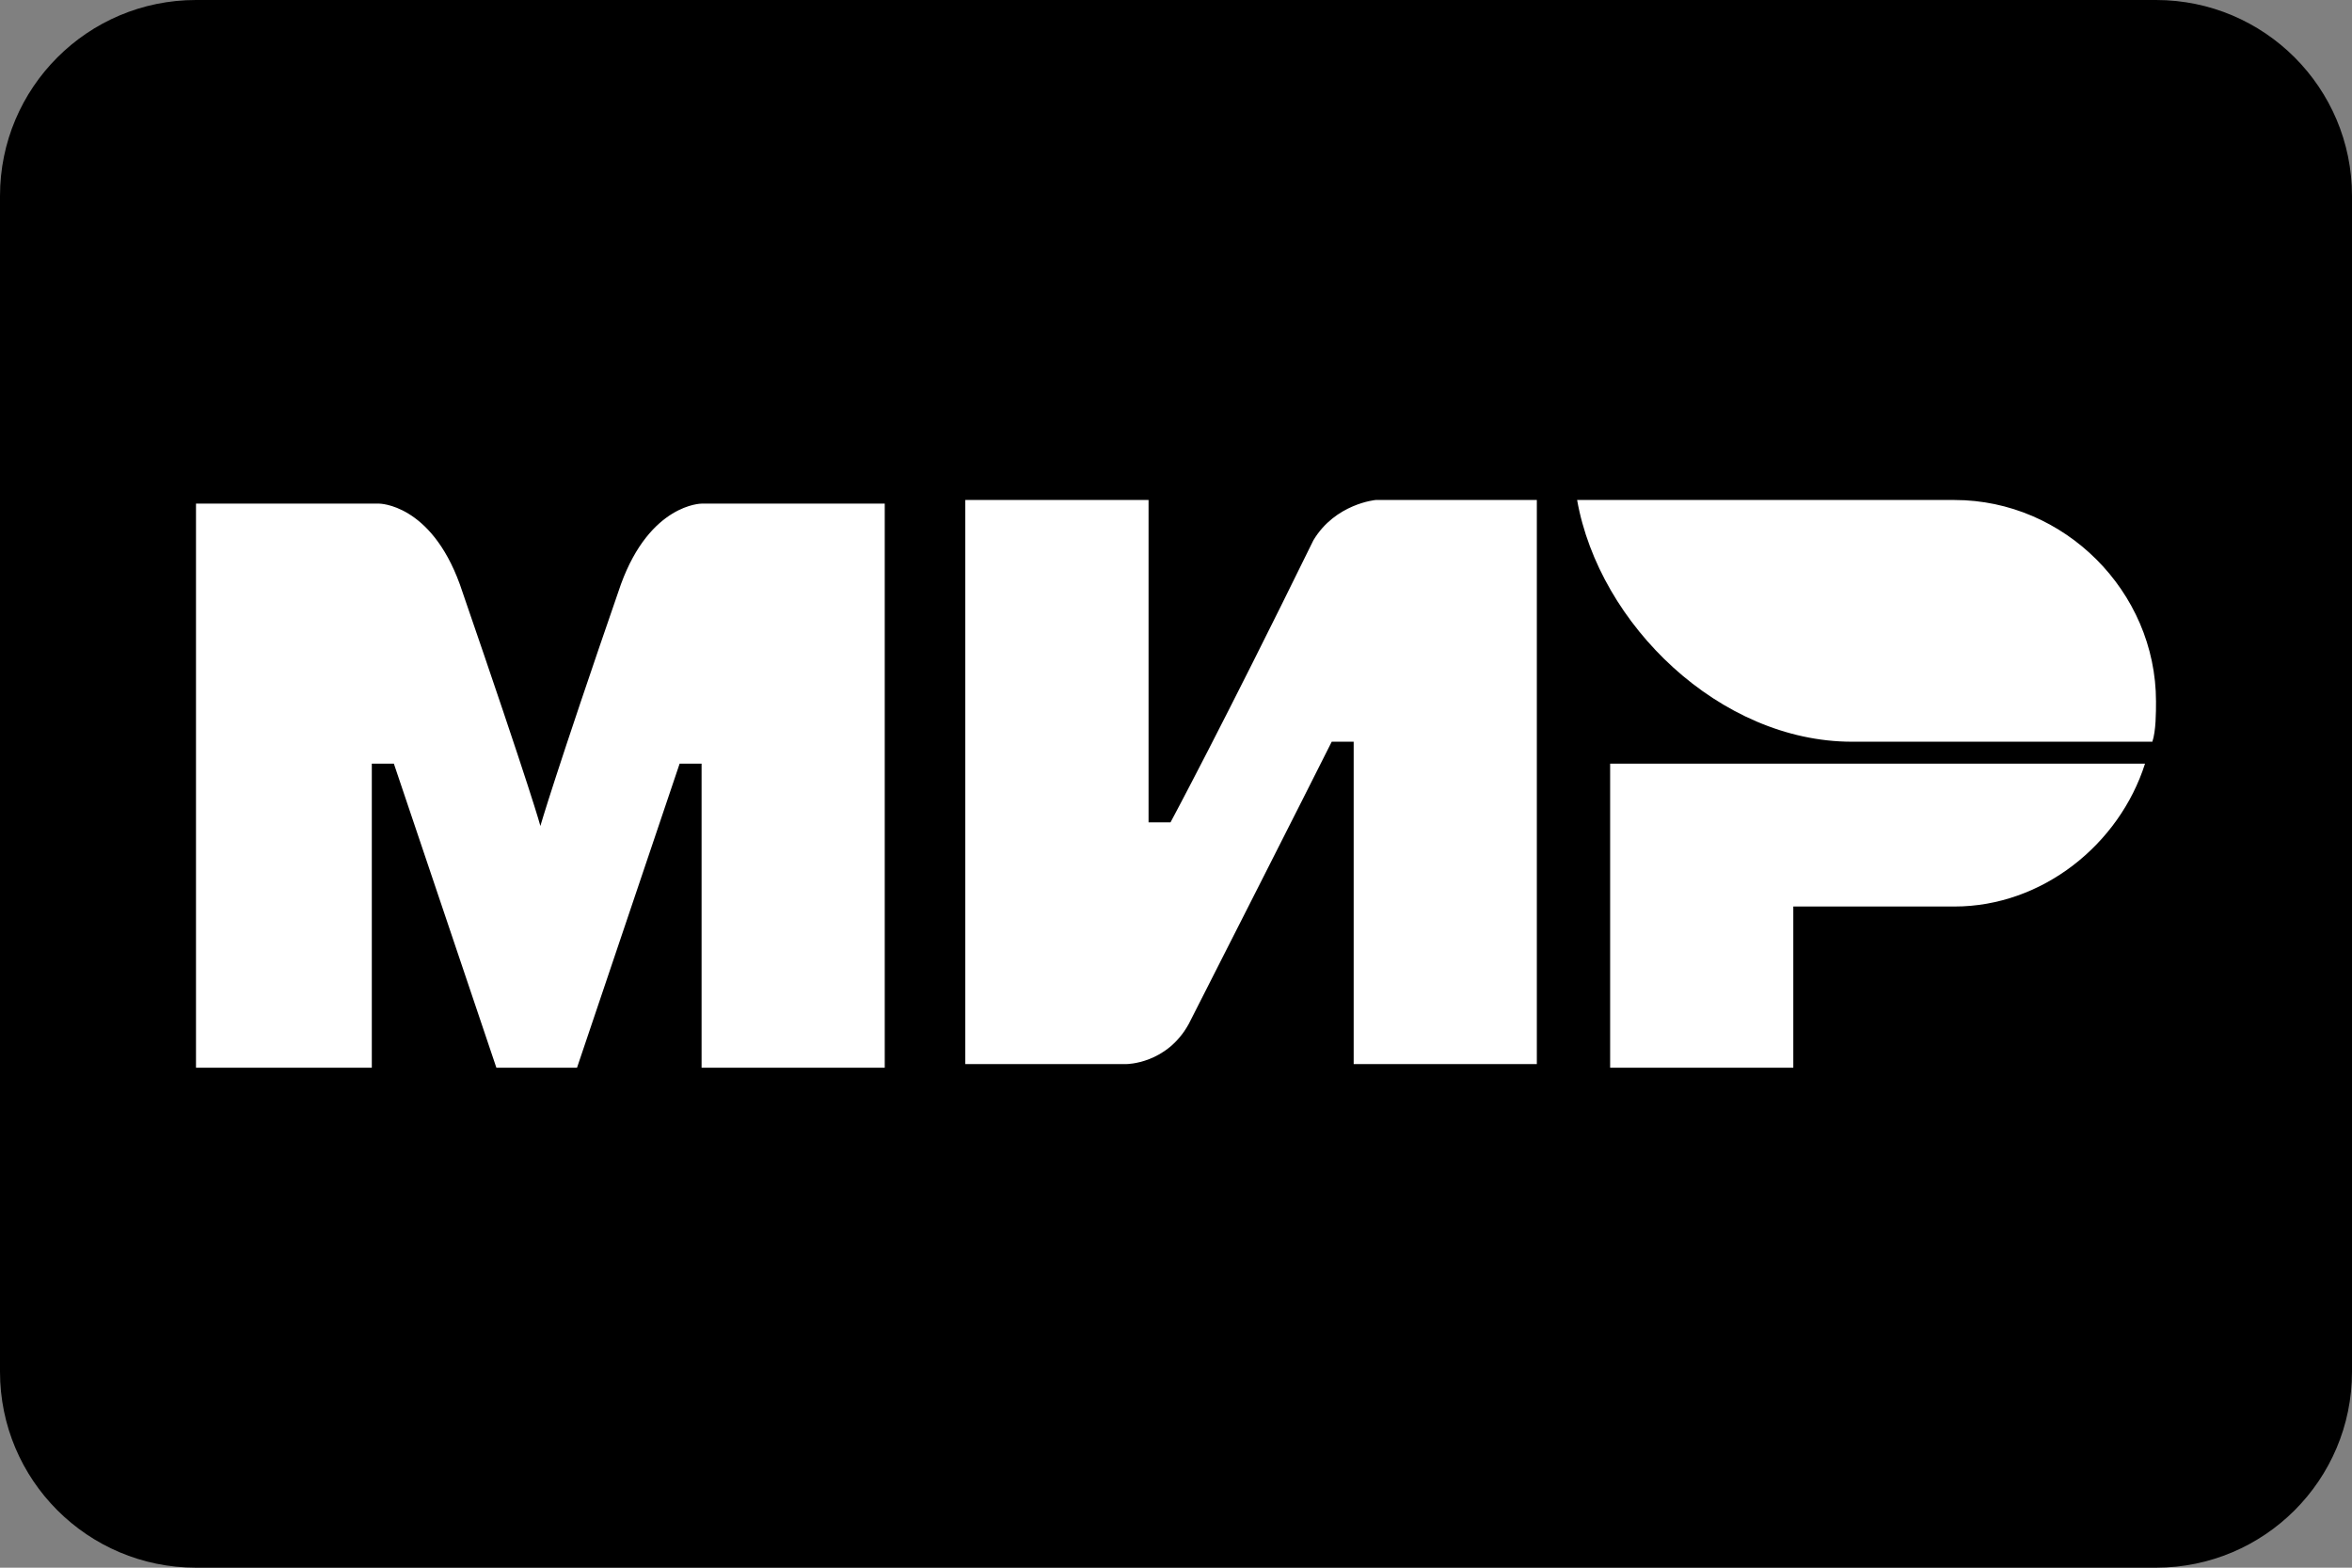
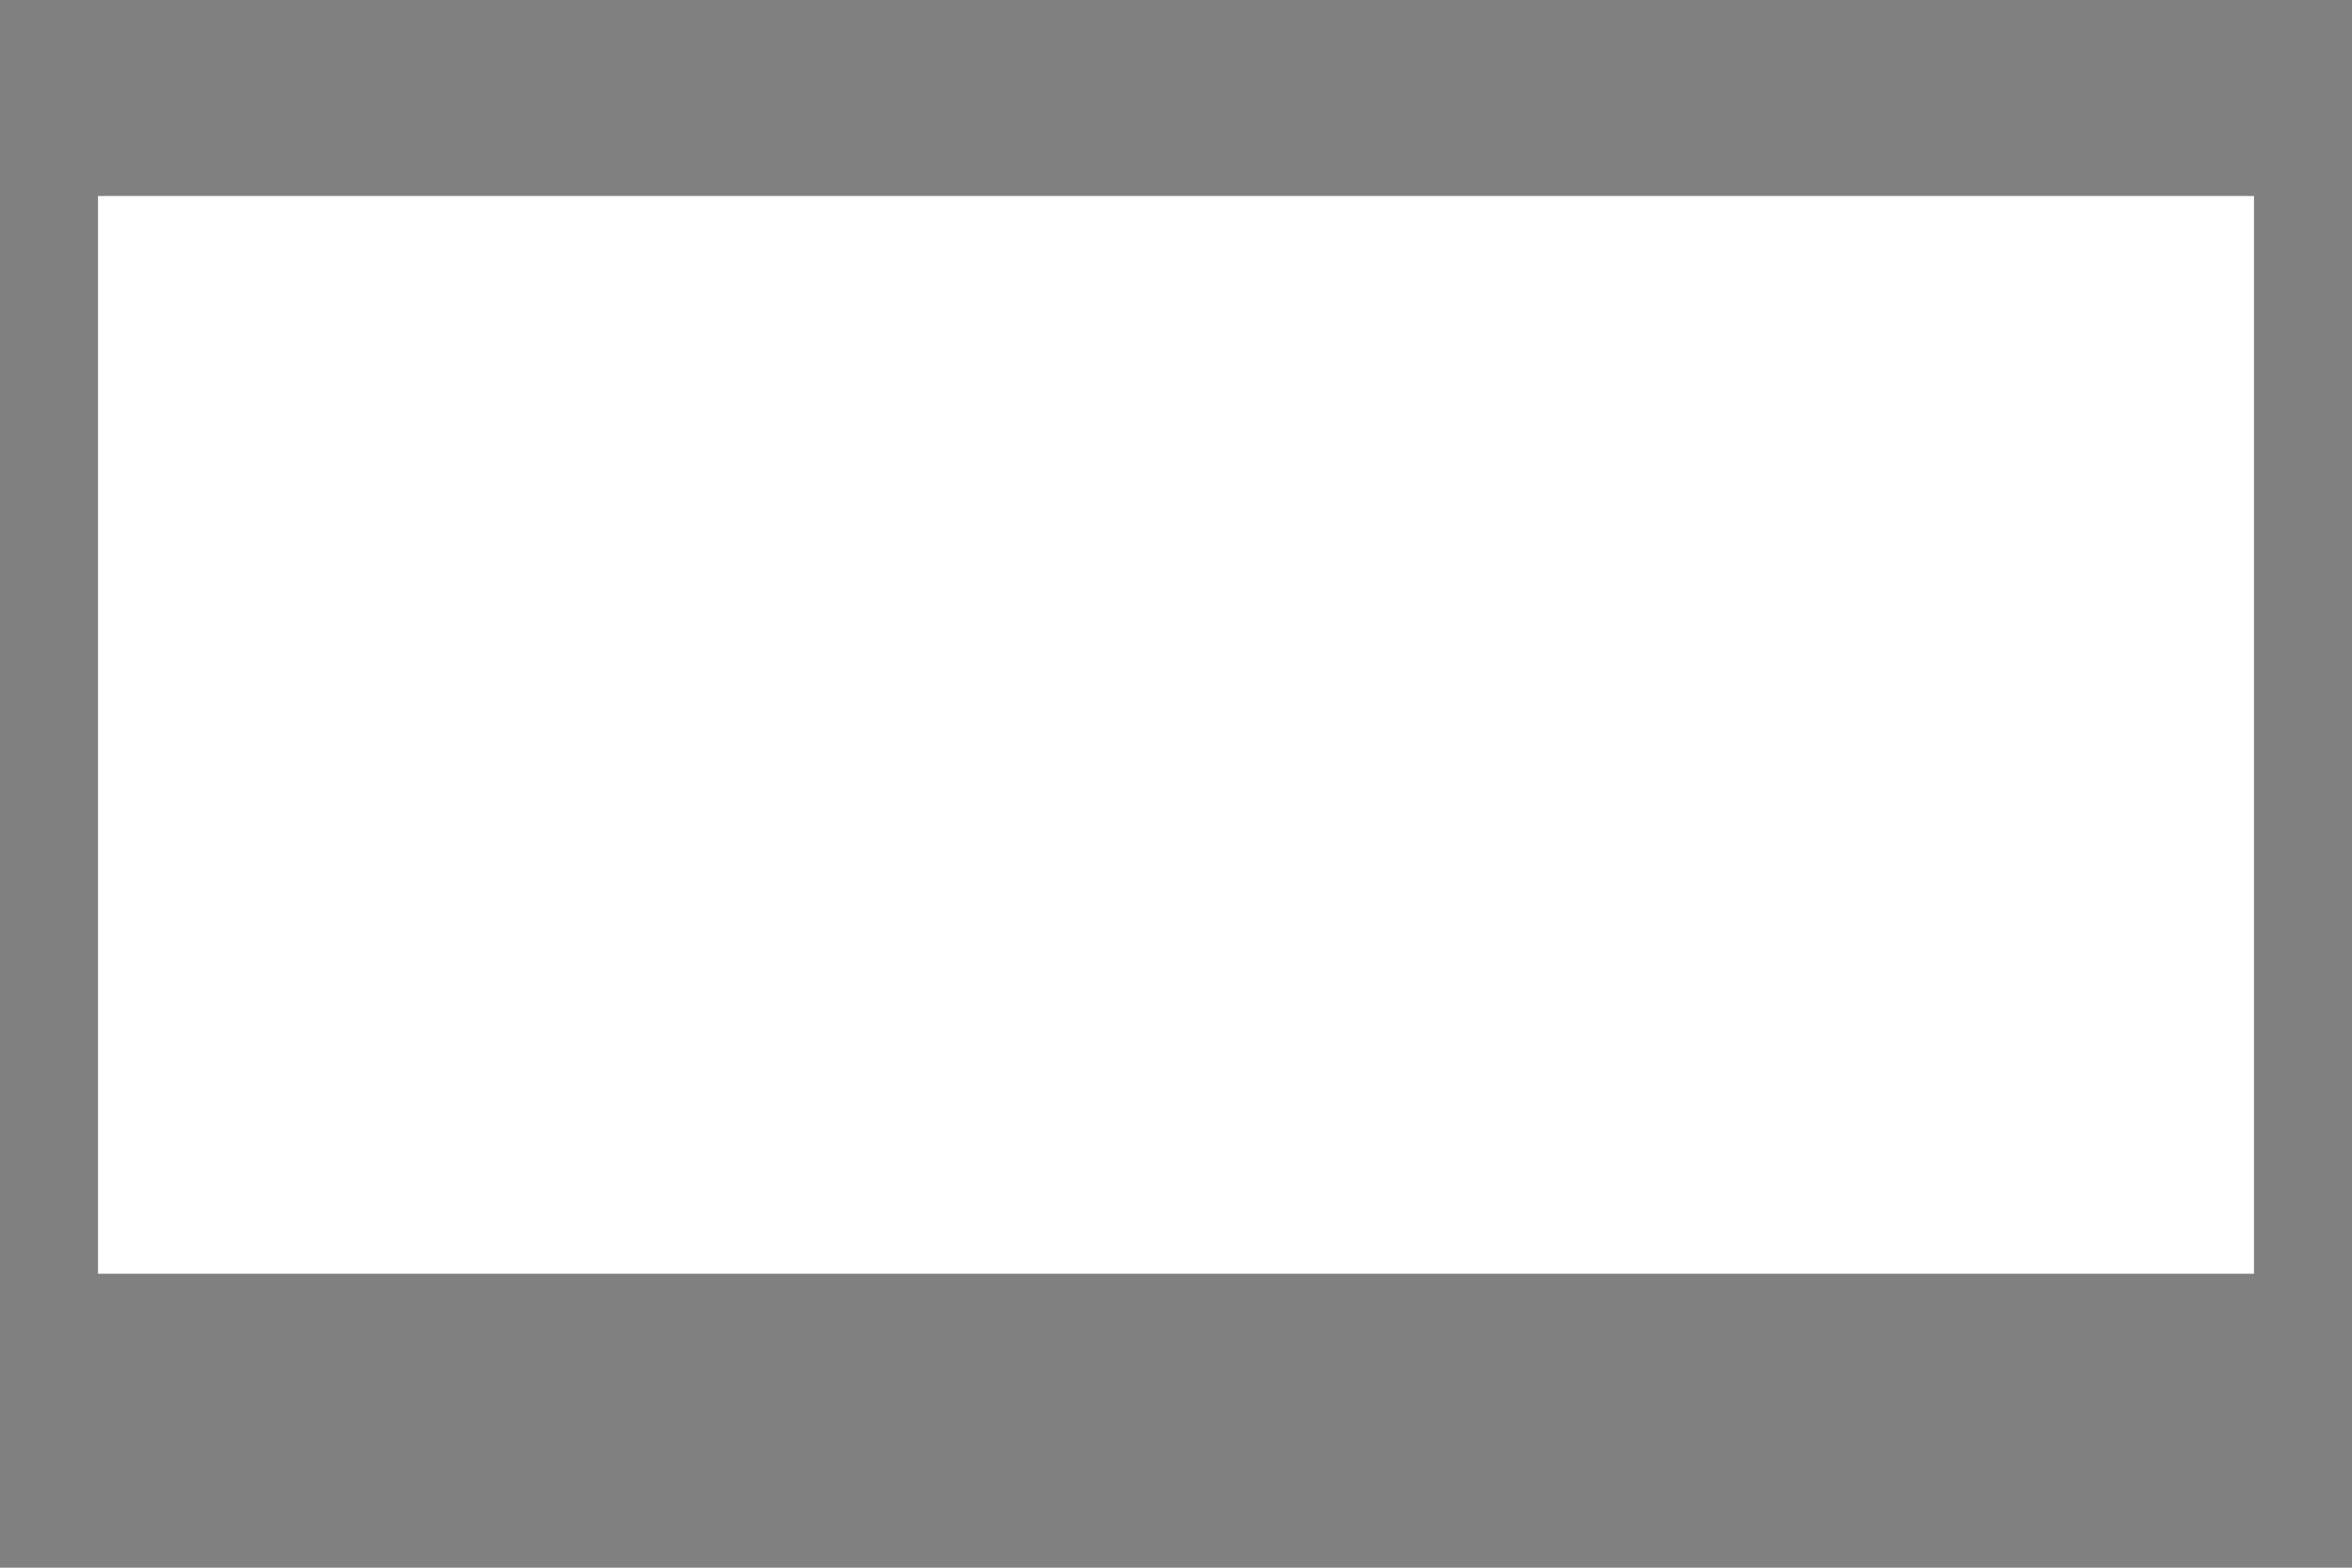
<svg xmlns="http://www.w3.org/2000/svg" width="24" height="16" viewBox="0 0 24 16" fill="none">
  <rect x="0" y="0" width="24" height="16" fill="#808080" stroke="none" />
  <rect x="1" y="2" width="22" height="11" fill="white" />
-   <path fill-rule="evenodd" clip-rule="evenodd" d="M0 2C0 0.895 0.895 0 2 0H22C23.105 0 24 0.895 24 2V14C24 15.105 23.105 16 22 16H2C0.895 16 0 15.105 0 14V2ZM19.944 5.103H16.093C16.318 6.374 17.551 7.57 18.897 7.57H21.963C22 7.458 22 7.271 22 7.159C22 6.037 21.065 5.103 19.944 5.103ZM16.43 10.897V7.794H21.888C21.626 8.617 20.841 9.252 19.944 9.252H18.299V10.897H16.43ZM9.85 5.103V10.86H11.495C11.495 10.86 11.906 10.86 12.131 10.449C13.252 8.243 13.589 7.57 13.589 7.57H13.813V10.86H15.682V5.103H14.037C14.037 5.103 13.626 5.14 13.402 5.514C12.467 7.421 11.944 8.393 11.944 8.393H11.72V5.103H9.85ZM2 5.14V10.897H3.794V7.794H4.019L5.065 10.897H5.888L6.935 7.794H7.159V10.897H9.028V5.14H7.159C7.159 5.14 6.636 5.14 6.336 5.963C5.664 7.907 5.514 8.43 5.514 8.43C5.514 8.43 5.439 8.131 4.692 5.963C4.393 5.14 3.869 5.14 3.869 5.14H2Z" fill="black" />
</svg>